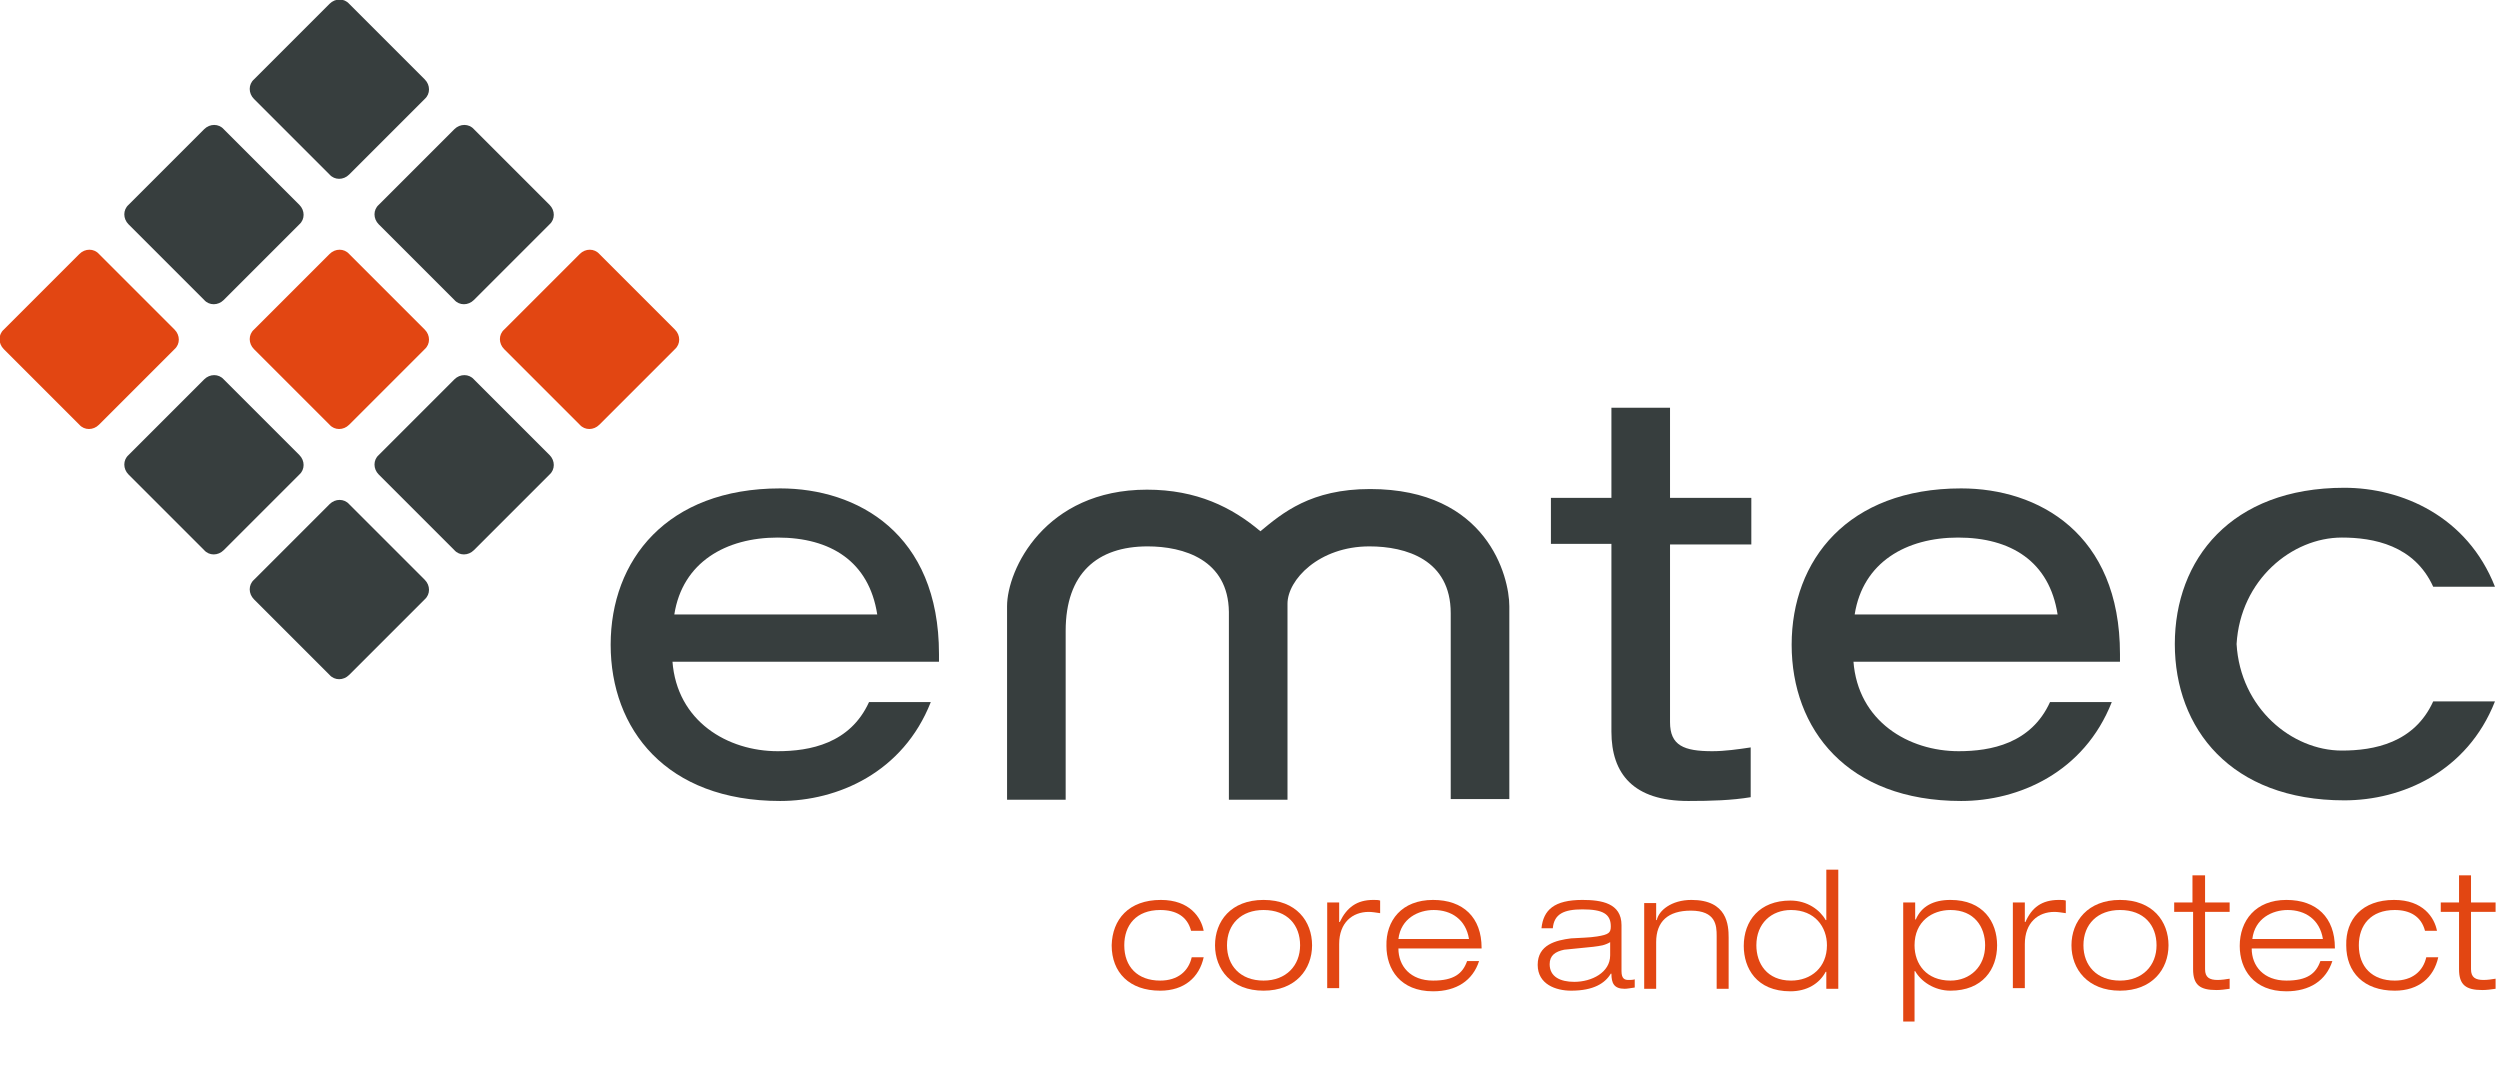
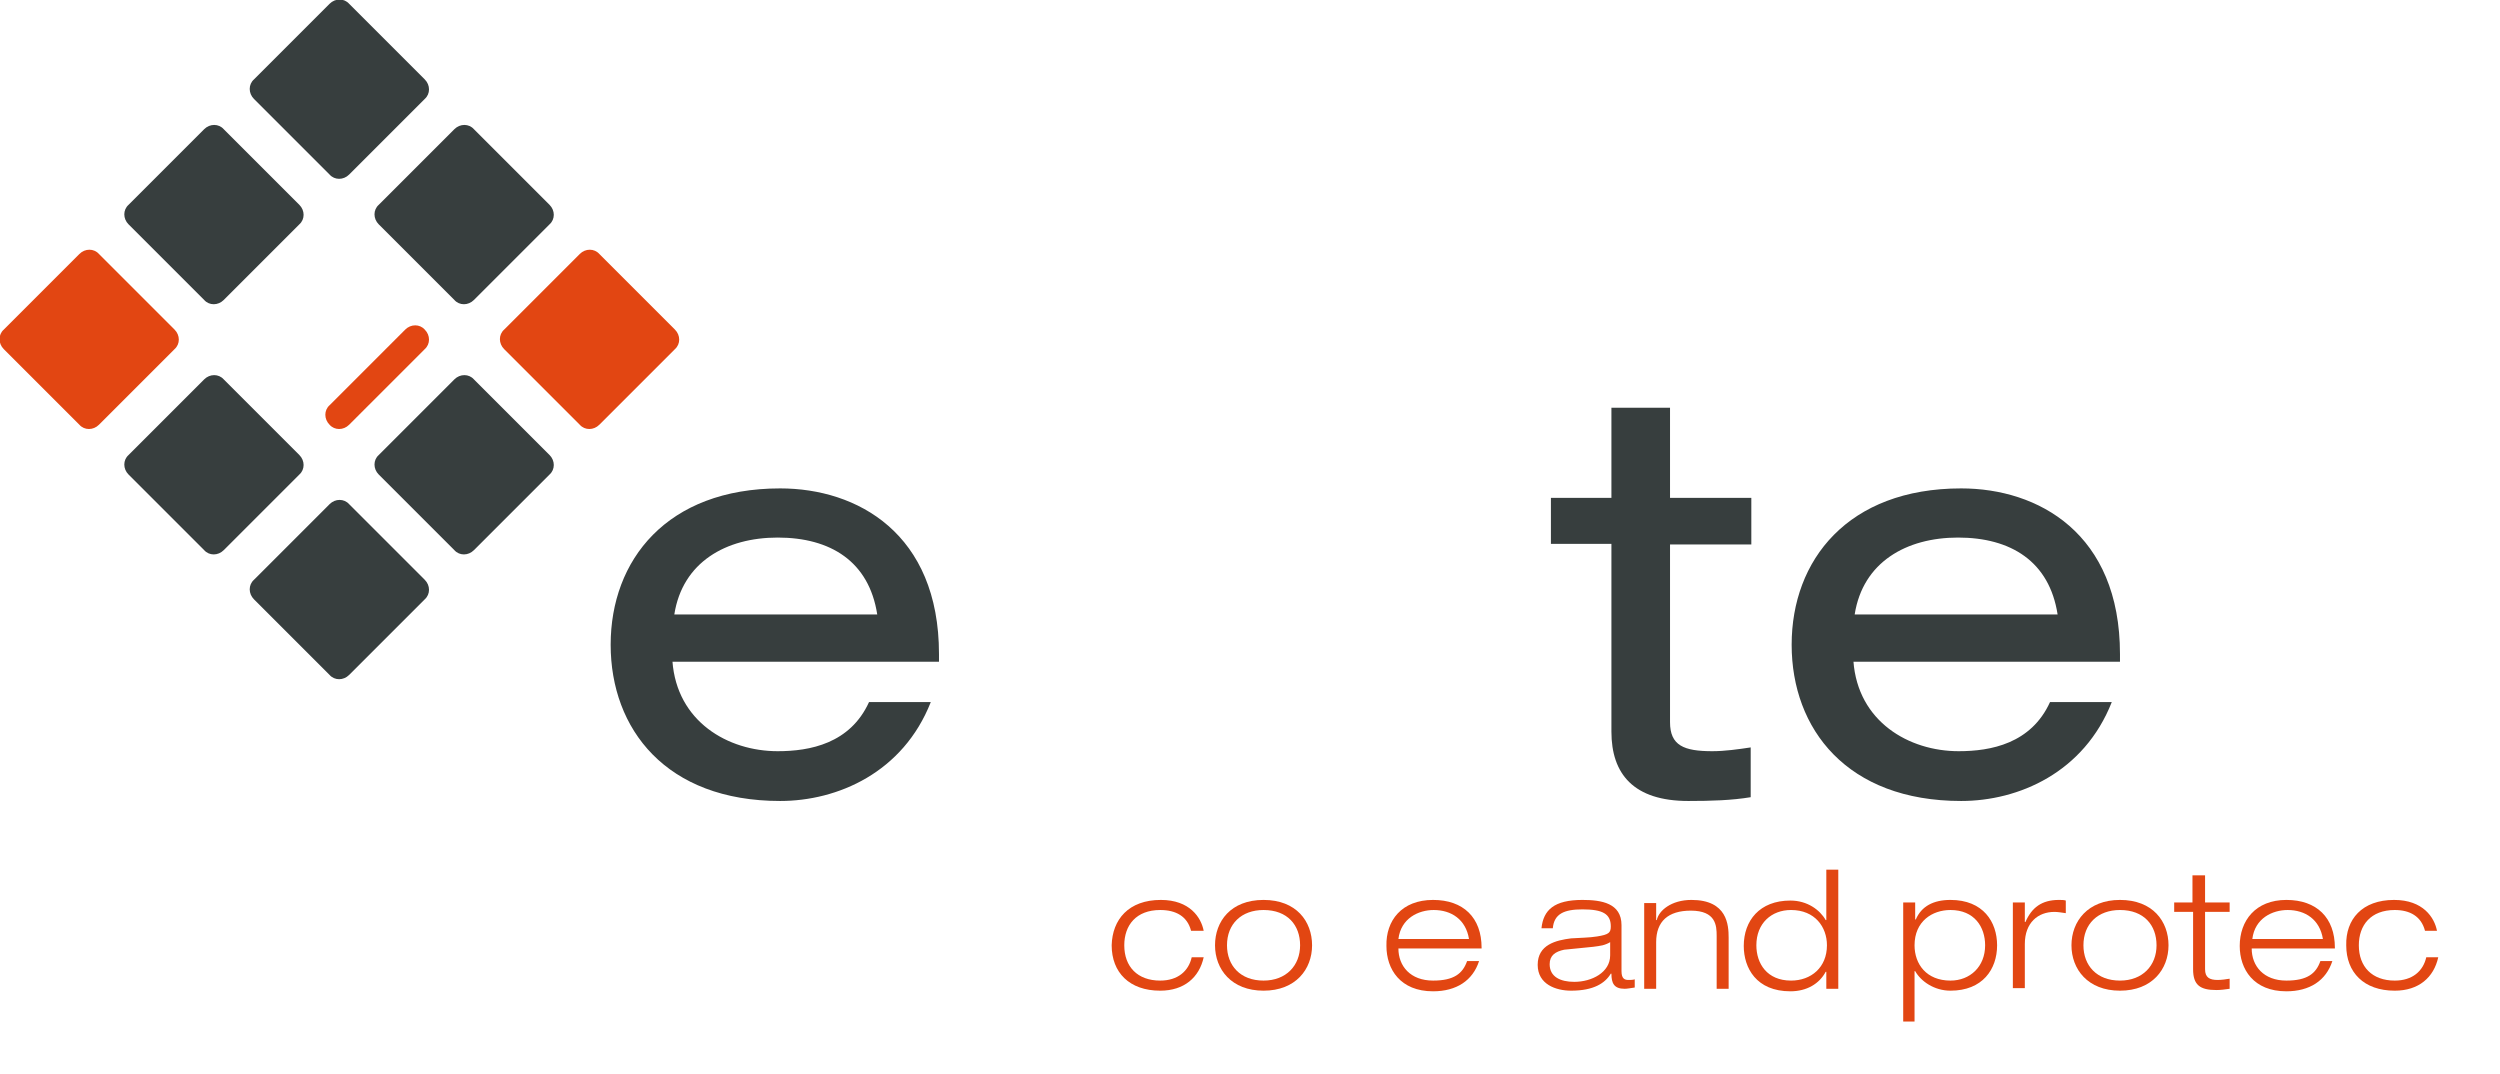
<svg xmlns="http://www.w3.org/2000/svg" version="1.1" id="Layer_1" x="0px" y="0px" viewBox="0 0 396.7 170.5" style="enable-background:new 0 0 396.7 170.5;" xml:space="preserve">
  <style type="text/css">
	.st0{fill:#E24612;}
	.st1{fill:#373E3E;}
</style>
  <g id="Layer_1_1_">
</g>
  <g>
    <g>
      <g>
        <path class="st0" d="M184.2,142.8c4.6,0,6.4,2.8,6.8,4.9H189c-0.6-2.3-2.4-3.3-4.9-3.3c-3.8,0-5.7,2.4-5.7,5.6     c0,3.4,2.1,5.6,5.7,5.6c2.8,0,4.5-1.5,5-3.7h1.9c-0.7,3.2-3.1,5.3-6.9,5.3c-4.9,0-7.7-2.9-7.7-7.2     C176.5,145.9,179.1,142.8,184.2,142.8z" />
        <path class="st0" d="M200.5,142.8c5.2,0,7.7,3.4,7.7,7.2s-2.6,7.2-7.7,7.2s-7.7-3.4-7.7-7.2S195.3,142.8,200.5,142.8z M194.7,150     c0,3.2,2.1,5.6,5.8,5.6c3.6,0,5.8-2.4,5.8-5.6c0-3.2-2-5.6-5.8-5.6C197,144.4,194.7,146.6,194.7,150z" />
-         <path class="st0" d="M217.9,142.8c0.5,0,0.8,0,1.1,0.1v2c-0.7-0.1-1.3-0.2-1.8-0.2c-2.6,0-4.7,1.7-4.7,5.1l0,7h-1.9l0-13.6h1.9     v3.1h0.1C213.7,144,215.3,142.8,217.9,142.8z" />
        <path class="st0" d="M227.4,142.8c4.8,0,7.7,2.8,7.7,7.6v0.1h-13.2c0,2.8,1.9,5.1,5.5,5.1c3.3,0,4.7-1.1,5.4-3.1h1.9     c-1,3.1-3.6,4.8-7.3,4.8c-5.2,0-7.4-3.5-7.4-7.2C219.9,146.1,222.4,142.8,227.4,142.8z M233.1,149c-0.5-3.1-2.8-4.6-5.6-4.6     c-2.4,0-5.2,1.3-5.6,4.6H233.1z" />
        <path class="st0" d="M251.1,142.8c3,0,6.2,0.5,6.2,4v7.3c0,1.2,0.5,1.4,1.1,1.4c0.3,0,0.7,0,1-0.1v1.3c-0.7,0.1-1.2,0.2-1.6,0.2     c-1.7,0-2.1-0.9-2.1-2.4h-0.1c-0.9,1.5-2.7,2.7-6.3,2.7c-2.4,0-5.3-1-5.3-4.1c0-3.2,2.9-3.9,5.3-4.2c1.4-0.1,2.9-0.1,4.1-0.3     c1.9-0.3,2.2-0.6,2.2-1.6c0-2-1.3-2.7-4.5-2.7c-2.9,0-4.5,0.7-4.7,3h-1.8C244.9,144.4,246.6,142.8,251.1,142.8z M254.3,150     c-0.9,0.2-2,0.3-3.1,0.4c-1.1,0.1-2.1,0.2-3,0.3c-1.4,0.3-2.3,0.9-2.3,2.3c0,2,1.7,2.8,3.9,2.8c2.8,0,5.7-1.5,5.7-4.2v-2.1     C255.2,149.7,254.7,149.9,254.3,150z" />
        <path class="st0" d="M268.4,142.8c5.7,0,5.9,4,5.9,6l0,8.1h-1.9l0-8.4c0-1.6-0.1-4-4.1-4c-3.6,0-5.5,1.7-5.5,5l0,7.4h-1.9l0-13.6     h1.9v2.7h0.1C263.2,144.5,265.2,142.8,268.4,142.8z" />
        <path class="st0" d="M291.7,138l0,18.9h-1.9l0-2.7h-0.1c-1,1.9-3,3.1-5.6,3.1c-5.4,0-7.4-3.7-7.4-7.2c0-4,2.5-7.2,7.4-7.2     c2.7,0,4.7,1.5,5.6,3.1h0.1v-8H291.7z M278.7,150c0,2.9,1.7,5.6,5.5,5.6c3.2,0,5.7-2.1,5.7-5.6c0-2.9-1.9-5.6-5.7-5.6     C281.1,144.4,278.7,146.5,278.7,150z" />
        <path class="st0" d="M309.5,142.8c5.2,0,7.4,3.5,7.4,7.2c0,3.8-2.3,7.2-7.4,7.2c-2.6,0-4.7-1.5-5.6-3.1h-0.1v8H302v-18.9h1.9v2.7     h0.1C304.9,143.8,306.8,142.8,309.5,142.8z M303.8,150c0,3,1.9,5.6,5.7,5.6c3.1,0,5.5-2.2,5.5-5.6c0-2.9-1.7-5.6-5.5-5.6     C306.6,144.4,303.8,146.2,303.8,150z" />
        <path class="st0" d="M326.7,142.8c0.5,0,0.8,0,1.1,0.1v2c-0.7-0.1-1.3-0.2-1.8-0.2c-2.6,0-4.7,1.7-4.7,5.1l0,7h-1.9l0-13.6h1.9     v3.1h0.1C322.4,144,324,142.8,326.7,142.8z" />
        <path class="st0" d="M336.4,142.8c5.2,0,7.7,3.4,7.7,7.2s-2.6,7.2-7.7,7.2s-7.7-3.4-7.7-7.2S331.3,142.8,336.4,142.8z M330.6,150     c0,3.2,2.1,5.6,5.8,5.6c3.6,0,5.8-2.4,5.8-5.6c0-3.2-2-5.6-5.8-5.6C332.9,144.4,330.6,146.6,330.6,150z" />
        <path class="st0" d="M349.9,138.9v4.3h3.9v1.5h-3.9v9.1c0,1.3,0.7,1.7,2,1.7c0.6,0,1.3-0.1,1.9-0.2v1.6c-0.7,0.1-1.4,0.2-2.1,0.2     c-2.6,0-3.7-0.8-3.7-3.3v-9.1H345v-1.5h2.9v-4.3H349.9z" />
        <path class="st0" d="M362.8,142.8c4.8,0,7.7,2.8,7.7,7.6v0.1h-13.2c0,2.8,1.9,5.1,5.5,5.1c3.3,0,4.7-1.1,5.4-3.1h1.9     c-1,3.1-3.6,4.8-7.3,4.8c-5.2,0-7.4-3.5-7.4-7.2C355.4,146.1,357.9,142.8,362.8,142.8z M368.6,149c-0.5-3.1-2.8-4.6-5.6-4.6     c-2.4,0-5.2,1.3-5.6,4.6H368.6z" />
        <path class="st0" d="M379.9,142.8c4.6,0,6.4,2.8,6.8,4.9h-1.9c-0.6-2.3-2.4-3.3-4.8-3.3c-3.8,0-5.7,2.4-5.7,5.6     c0,3.4,2.1,5.6,5.7,5.6c2.8,0,4.5-1.5,5-3.7h1.9c-0.7,3.2-3.1,5.3-6.9,5.3c-4.9,0-7.7-2.9-7.7-7.2     C372.2,145.9,374.8,142.8,379.9,142.8z" />
-         <path class="st0" d="M392.1,138.9v4.3h3.9v1.5h-3.9v9.1c0,1.3,0.7,1.7,2,1.7c0.6,0,1.3-0.1,1.9-0.2v1.6c-0.7,0.1-1.4,0.2-2.1,0.2     c-2.6,0-3.7-0.8-3.7-3.3v-9.1h-2.9v-1.5h2.9v-4.3H392.1z" />
      </g>
      <g>
-         <path class="st1" d="M345.1,102.2c0-13.4,8.9-24.8,26.9-24.8c9.1,0,19.5,4.5,23.9,15.7h-9.8c-3-6.6-9.5-7.8-14.5-7.8     c-7.9,0-16.1,6.7-16.7,16.9c0.6,10.2,8.8,16.9,16.7,16.9c5.1,0,11.5-1.2,14.5-7.8h9.8c-4.4,11.2-14.8,15.7-23.9,15.7     C354,127,345.1,115.6,345.1,102.2" />
        <path class="st1" d="M294.1,104.9c0.7,9.6,8.8,14.3,16.7,14.3c5.1,0,11.5-1.2,14.5-7.8h9.8c-4.4,11.2-14.8,15.7-23.9,15.7     c-18.1,0-26.9-11.4-26.9-24.8c0-13.4,8.9-24.8,26.9-24.8c12.2,0,25.2,7.1,25.2,26.3v1.2H294.1z M326.5,97.5     c-1.3-8.4-7.4-12.2-15.8-12.2c-8.2,0-15.1,3.9-16.4,12.2H326.5z" />
        <path class="st1" d="M255.7,64.7h9.3V79h12.9v7.4H265v28.2c0,3.7,2.2,4.6,6.7,4.6c2,0,4.1-0.3,6.1-0.6v7.9     c-3,0.5-6.3,0.6-9.9,0.6c-8.7,0-12.2-4.3-12.2-11V86.3h-9.6V79h9.6V64.7z" />
-         <path class="st1" d="M217.4,77.6c-9.4,0-13.9,3.8-17.4,6.7c-4.5-3.8-10.1-6.6-18-6.6c-16.2,0-22.2,12.7-22.2,18.5v30.7h9.3v-26.8     c0-9.1,5-13.4,13-13.4c5.7,0,12.8,2.1,12.9,10.4v29.8h0h9.3h0V96.4l0-0.1v-0.5c0-3.8,5-9.1,13-9.1c5.8,0,12.9,2.1,12.9,10.6v29.5     h9.3V96.2C239.5,91.5,236,77.6,217.4,77.6" />
        <path class="st1" d="M106.7,104.9c0.7,9.6,8.8,14.3,16.7,14.3c5.1,0,11.5-1.2,14.5-7.8h9.8c-4.4,11.2-14.8,15.7-23.9,15.7     c-18.1,0-26.9-11.4-26.9-24.8c0-13.4,8.9-24.8,26.9-24.8c12.2,0,25.2,7.1,25.2,26.3v1.2H106.7z M139.2,97.5     c-1.3-8.4-7.4-12.2-15.8-12.2c-8.2,0-15.1,3.9-16.4,12.2H139.2z" />
        <path class="st0" d="M27.7,52.3c0.9,0.9,0.9,2.3,0,3.1l-12,12c-0.9,0.9-2.3,0.9-3.1,0l-12-12c-0.9-0.9-0.9-2.3,0-3.1l12-12     c0.9-0.9,2.3-0.9,3.1,0L27.7,52.3z" />
        <path class="st1" d="M47.5,32.5c0.9,0.9,0.9,2.3,0,3.1l-12,12c-0.9,0.9-2.3,0.9-3.1,0l-12-12c-0.9-0.9-0.9-2.3,0-3.1l12-12     c0.9-0.9,2.3-0.9,3.1,0L47.5,32.5z" />
        <path class="st1" d="M67.4,12.6c0.9,0.9,0.9,2.3,0,3.1l-12,12c-0.9,0.9-2.3,0.9-3.1,0l-12-12c-0.9-0.9-0.9-2.3,0-3.1l12-12     c0.9-0.9,2.3-0.9,3.1,0L67.4,12.6z" />
        <path class="st1" d="M47.5,72.2c0.9,0.9,0.9,2.3,0,3.1l-12,12c-0.9,0.9-2.3,0.9-3.1,0l-12-12c-0.9-0.9-0.9-2.3,0-3.1l12-12     c0.9-0.9,2.3-0.9,3.1,0L47.5,72.2z" />
-         <path class="st0" d="M67.4,52.3c0.9,0.9,0.9,2.3,0,3.1l-12,12c-0.9,0.9-2.3,0.9-3.1,0l-12-12c-0.9-0.9-0.9-2.3,0-3.1l12-12     c0.9-0.9,2.3-0.9,3.1,0L67.4,52.3z" />
+         <path class="st0" d="M67.4,52.3c0.9,0.9,0.9,2.3,0,3.1l-12,12c-0.9,0.9-2.3,0.9-3.1,0c-0.9-0.9-0.9-2.3,0-3.1l12-12     c0.9-0.9,2.3-0.9,3.1,0L67.4,52.3z" />
        <path class="st1" d="M87.2,32.5c0.9,0.9,0.9,2.3,0,3.1l-12,12c-0.9,0.9-2.3,0.9-3.1,0l-12-12c-0.9-0.9-0.9-2.3,0-3.1l12-12     c0.9-0.9,2.3-0.9,3.1,0L87.2,32.5z" />
        <path class="st1" d="M67.4,92c0.9,0.9,0.9,2.3,0,3.1l-12,12c-0.9,0.9-2.3,0.9-3.1,0l-12-12c-0.9-0.9-0.9-2.3,0-3.1l12-12     c0.9-0.9,2.3-0.9,3.1,0L67.4,92z" />
        <path class="st1" d="M87.2,72.2c0.9,0.9,0.9,2.3,0,3.1l-12,12c-0.9,0.9-2.3,0.9-3.1,0l-12-12c-0.9-0.9-0.9-2.3,0-3.1l12-12     c0.9-0.9,2.3-0.9,3.1,0L87.2,72.2z" />
        <path class="st0" d="M107.1,52.3c0.9,0.9,0.9,2.3,0,3.1l-12,12c-0.9,0.9-2.3,0.9-3.1,0l-12-12c-0.9-0.9-0.9-2.3,0-3.1l12-12     c0.9-0.9,2.3-0.9,3.1,0L107.1,52.3z" />
      </g>
    </g>
  </g>
</svg>